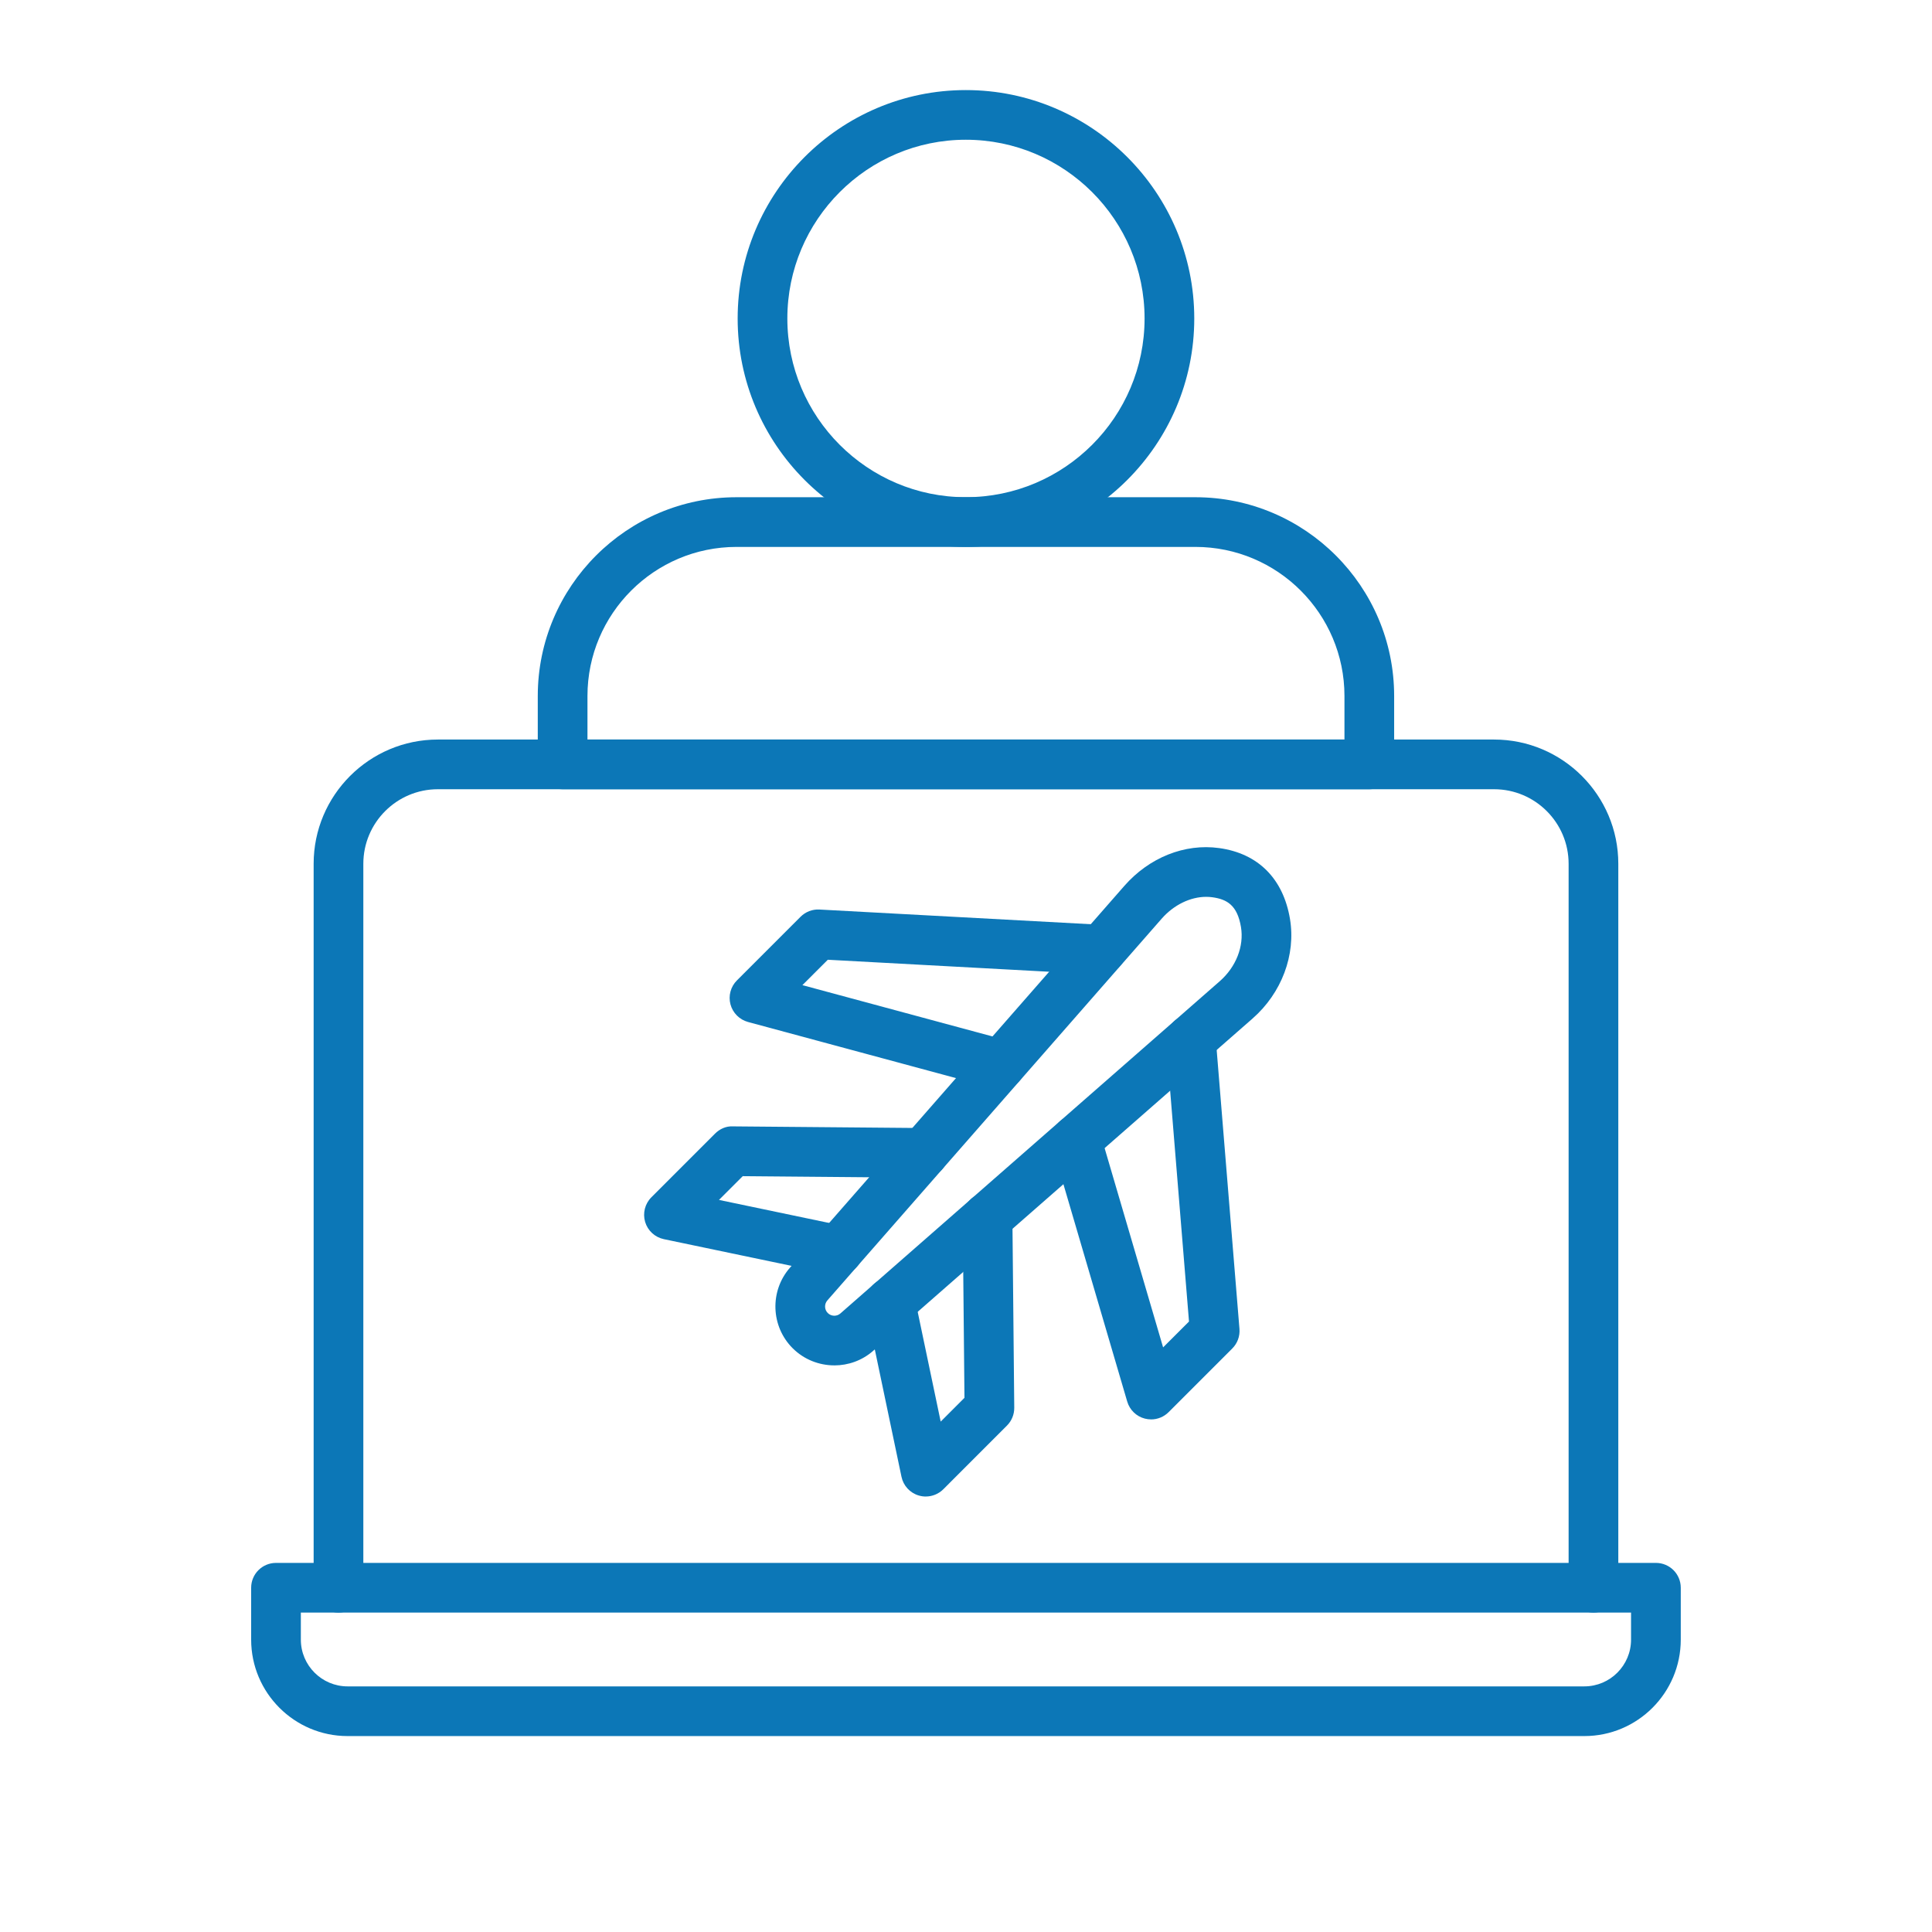
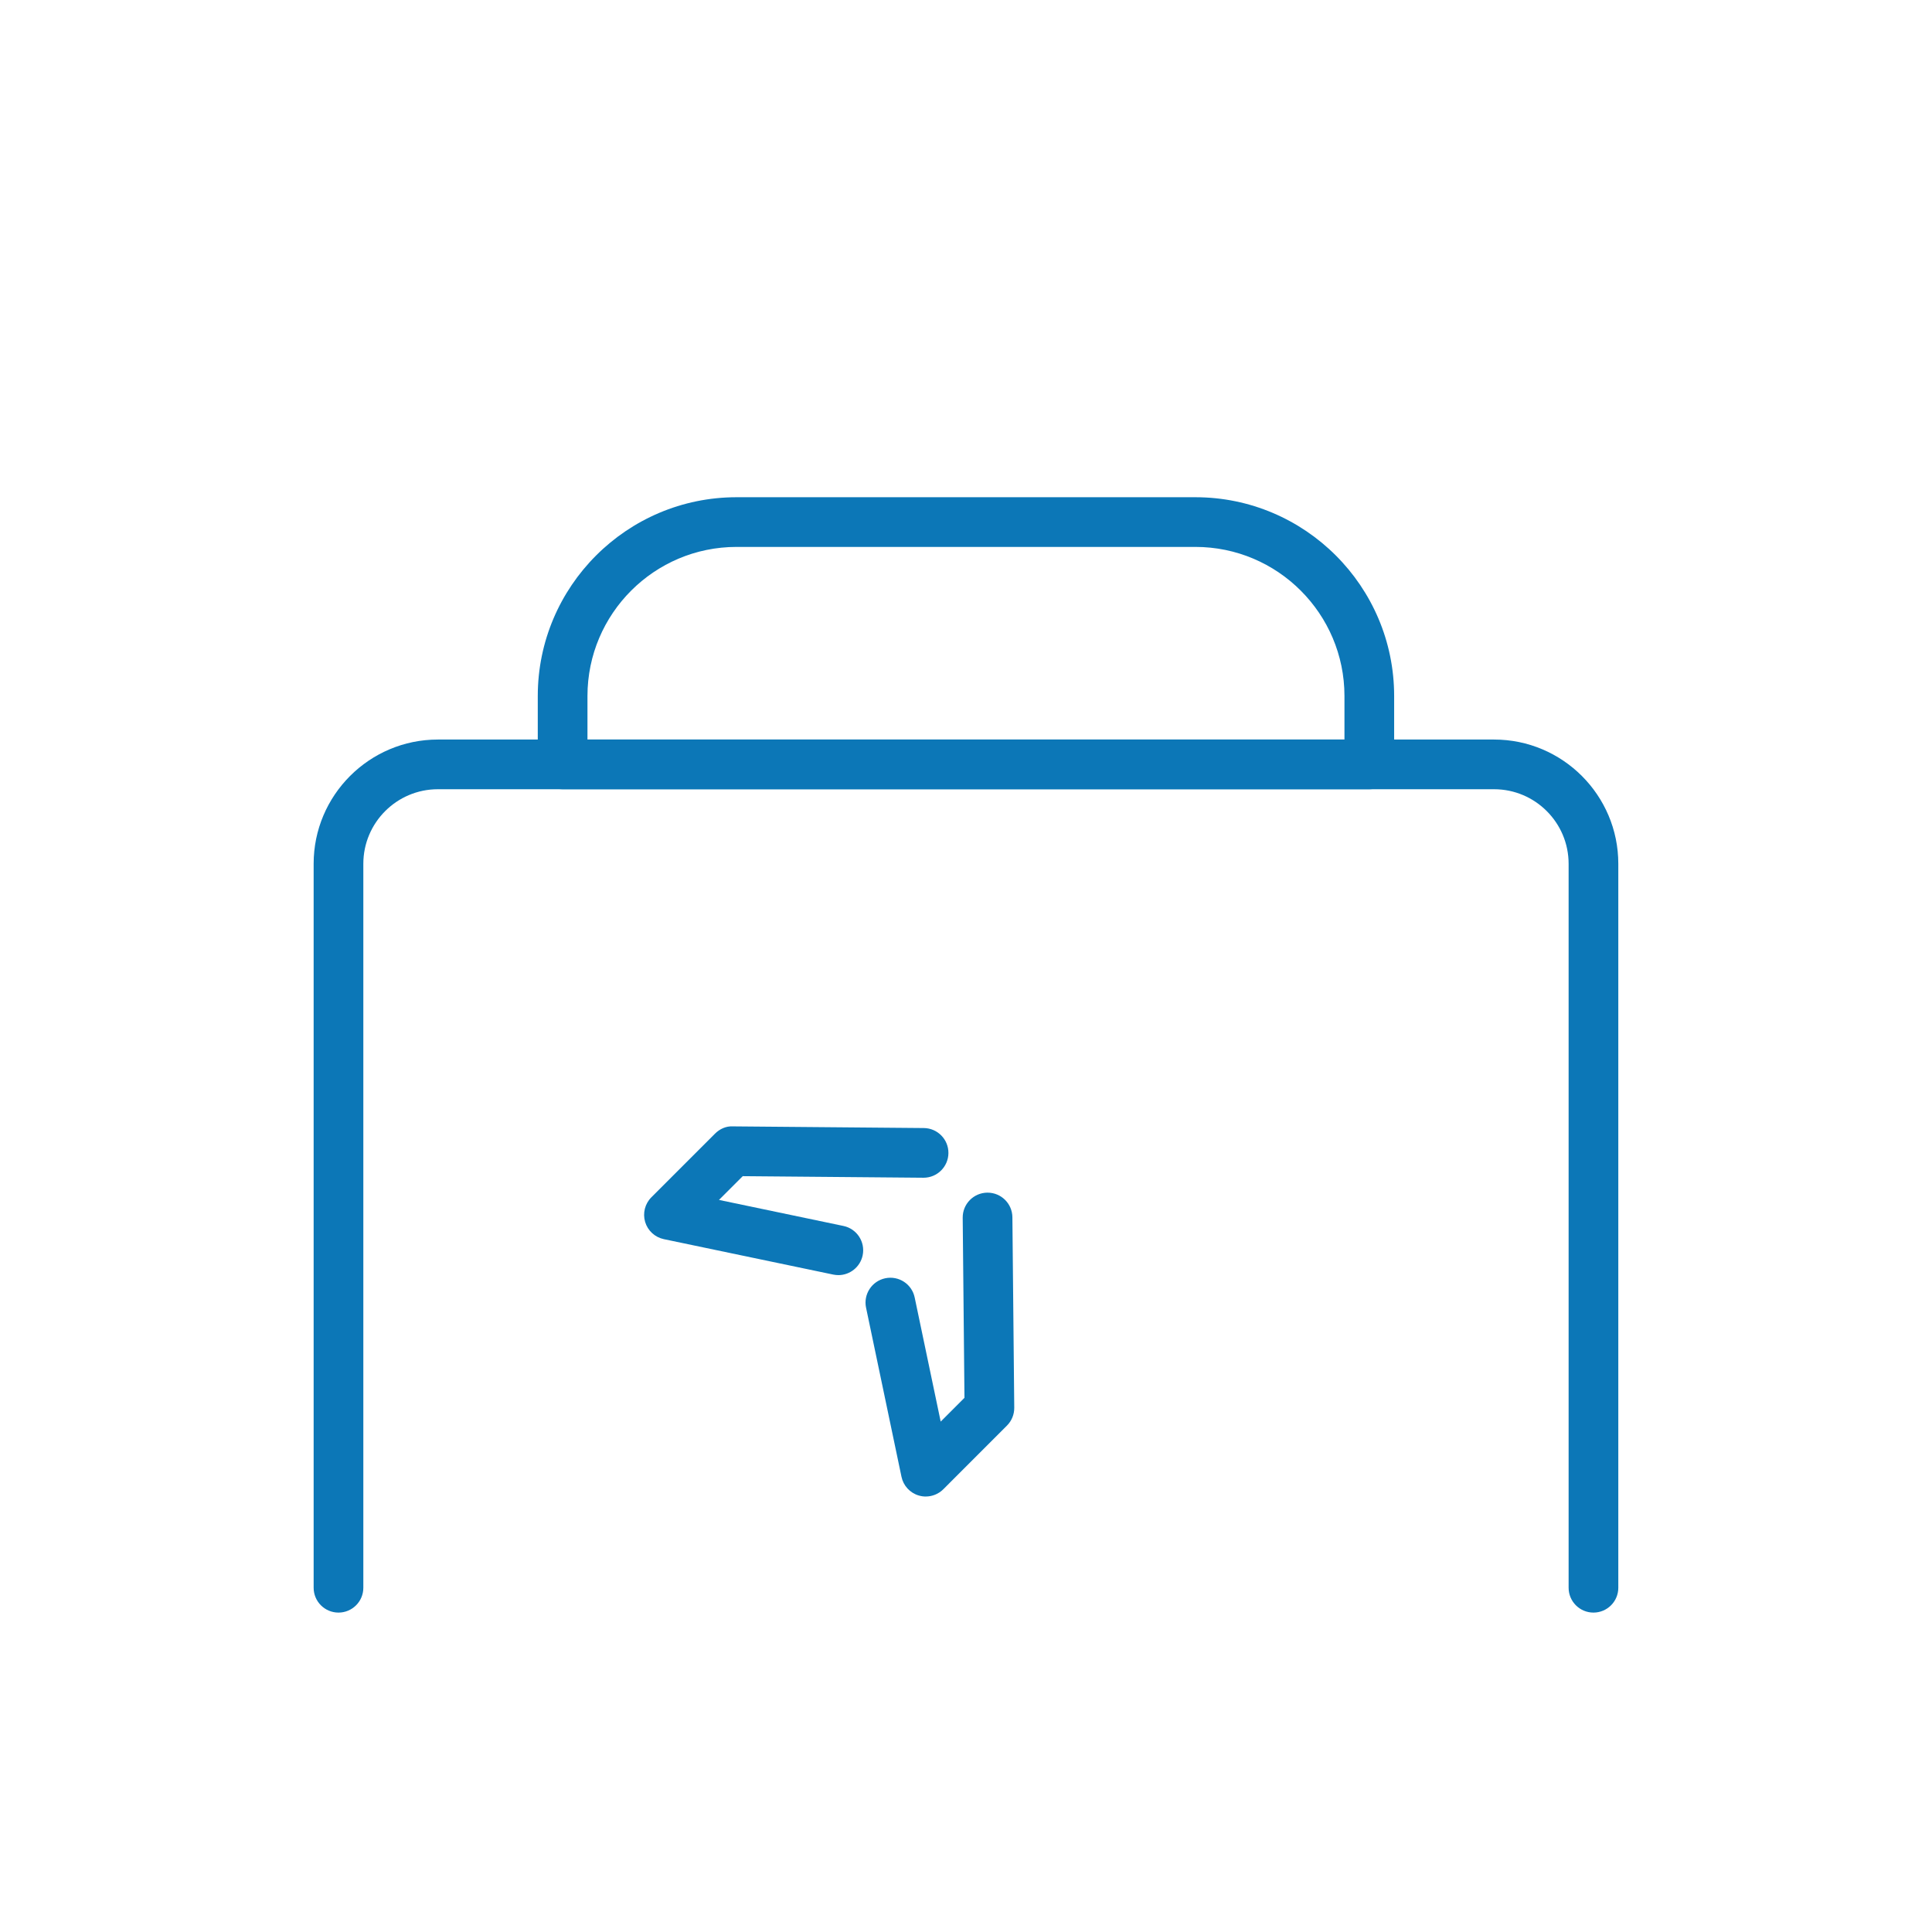
<svg xmlns="http://www.w3.org/2000/svg" xmlns:ns1="http://sodipodi.sourceforge.net/DTD/sodipodi-0.dtd" xmlns:ns2="http://www.inkscape.org/namespaces/inkscape" version="1.1" id="Livello_1" x="0px" y="0px" width="100px" height="100px" viewBox="0 0 100 100" enable-background="new 0 0 100 100" xml:space="preserve" ns1:docname="108.svg" ns2:version="1.1 (c68e22c387, 2021-05-23)">
  <defs id="defs21" />
  <ns1:namedview id="namedview19" pagecolor="#ffffff" bordercolor="#666666" borderopacity="1.0" ns2:pageshadow="2" ns2:pageopacity="0.0" ns2:pagecheckerboard="0" showgrid="false" showguides="true" ns2:guide-bbox="true" ns2:zoom="8.73" ns2:cx="27.376861" ns2:cy="59.106529" ns2:window-width="2521" ns2:window-height="1528" ns2:window-x="23" ns2:window-y="0" ns2:window-maximized="0" ns2:current-layer="Livello_1">
    <ns1:guide position="58.19,10.195" orientation="0,-1" id="guide6720" />
    <ns1:guide position="50.172,26.575" orientation="1,0" id="guide6722" />
  </ns1:namedview>
  <g id="g44" transform="matrix(1.286,0,0,1.286,6.274,3.536)" style="fill:#0c77b7;fill-opacity:1">
    <g id="g34" style="fill:#0c77b7;fill-opacity:1">
      <g id="g4" style="fill:#0c77b7;fill-opacity:1">
        <path d="m 59.256,62.155 c -0.552,0 -1,-0.447 -1,-1 V 32.016 c 0,-1.654 -1.346,-3 -3,-3 H 12.745 c -1.654,0 -3,1.346 -3,3 v 29.139 c 0,0.553 -0.448,1 -1,1 -0.552,0 -1,-0.447 -1,-1 V 32.016 c 0,-2.757 2.243,-5 5,-5 h 42.511 c 2.757,0 5,2.243 5,5 v 29.139 c 0,0.553 -0.448,1 -1,1 z" id="path2" style="fill:#0c77b7;fill-opacity:1" />
      </g>
      <g id="g8" style="fill:#0c77b7;fill-opacity:1">
-         <path d="M 58.888,67.125 H 9.112 c -2.141,0 -3.882,-1.741 -3.882,-3.882 v -2.088 c 0,-0.553 0.448,-1 1,-1 H 61.77 c 0.552,0 1,0.447 1,1 v 2.088 c 0,2.141 -1.741,3.882 -3.881,3.882 z M 7.23,62.155 v 1.088 c 0,1.038 0.844,1.882 1.882,1.882 H 58.888 c 1.038,0 1.881,-0.844 1.881,-1.882 v -1.088 z" id="path6" style="fill:#0c77b7;fill-opacity:1" />
-       </g>
+         </g>
      <g id="g32" style="fill:#0c77b7;fill-opacity:1">
        <g id="g12" style="fill:#0c77b7;fill-opacity:1">
-           <path d="m 28.702,52.205 c -0.61,0 -1.219,-0.232 -1.679,-0.692 -0.88,-0.88 -0.927,-2.303 -0.107,-3.239 L 40.373,32.908 c 1.004,-1.145 2.43,-1.715 3.816,-1.524 1.567,0.215 2.58,1.228 2.852,2.851 0.242,1.448 -0.335,2.985 -1.507,4.011 l -15.271,13.375 c 0,0 0,0 0,9.76e-4 -0.447,0.391 -1.005,0.584 -1.561,0.584 z m 0.902,-1.337 h 0.01 z M 43.669,33.347 c -0.637,0 -1.304,0.323 -1.792,0.879 L 28.421,49.591 c -0.128,0.146 -0.121,0.369 0.017,0.507 0.138,0.138 0.362,0.146 0.508,0.017 l 15.271,-13.374 c 0.654,-0.573 0.98,-1.407 0.852,-2.177 -0.148,-0.885 -0.567,-1.119 -1.151,-1.2 -0.082,-0.011 -0.165,-0.017 -0.248,-0.017 z" id="path10" style="fill:#0c77b7;fill-opacity:1" />
-         </g>
+           </g>
        <g id="g30" style="fill:#0c77b7;fill-opacity:1">
          <g id="g16" style="fill:#0c77b7;fill-opacity:1">
-             <path d="m 41.45,54.379 c -0.083,0 -0.166,-0.01 -0.248,-0.031 -0.342,-0.087 -0.612,-0.349 -0.712,-0.688 L 37.482,43.412 c -0.156,-0.529 0.148,-1.085 0.678,-1.241 0.531,-0.154 1.085,0.147 1.241,0.679 l 2.534,8.631 1.042,-1.041 -0.92,-11.269 c -0.045,-0.55 0.365,-1.033 0.915,-1.078 0.553,-0.04 1.034,0.365 1.078,0.916 l 0.958,11.729 c 0.024,0.292 -0.082,0.581 -0.29,0.788 l -2.561,2.561 c -0.19,0.19 -0.445,0.293 -0.707,0.293 z" id="path14" style="fill:#0c77b7;fill-opacity:1" />
-           </g>
+             </g>
          <g id="g20" style="fill:#0c77b7;fill-opacity:1">
            <path d="m 32.383,57.484 c -0.095,0 -0.191,-0.014 -0.285,-0.042 -0.352,-0.104 -0.618,-0.394 -0.693,-0.753 l -1.426,-6.806 c -0.113,-0.54 0.233,-1.07 0.773,-1.184 0.542,-0.113 1.071,0.232 1.184,0.773 l 1.047,4.996 0.957,-0.957 -0.071,-7.248 c -0.005,-0.553 0.438,-1.004 0.99,-1.01 0.003,0 0.007,0 0.01,0 0.548,0 0.995,0.441 1,0.99 l 0.075,7.668 c 0.002,0.269 -0.103,0.526 -0.293,0.717 l -2.561,2.562 c -0.19,0.19 -0.446,0.293 -0.707,0.293 z" id="path18" style="fill:#0c77b7;fill-opacity:1" />
          </g>
          <g id="g24" style="fill:#0c77b7;fill-opacity:1">
-             <path d="m 35.406,41.094 c -0.086,0 -0.174,-0.011 -0.261,-0.034 l -9.917,-2.676 c -0.344,-0.094 -0.613,-0.363 -0.706,-0.708 -0.092,-0.345 0.007,-0.713 0.259,-0.965 l 2.561,-2.561 c 0.201,-0.201 0.477,-0.308 0.761,-0.292 l 11.404,0.617 c 0.551,0.03 0.974,0.502 0.944,1.053 -0.03,0.552 -0.512,0.968 -1.053,0.945 l -10.958,-0.594 -1.023,1.022 8.248,2.226 c 0.533,0.145 0.849,0.693 0.705,1.227 -0.12,0.445 -0.524,0.739 -0.965,0.739 z" id="path22" style="fill:#0c77b7;fill-opacity:1" />
-           </g>
+             </g>
          <g id="g28" style="fill:#0c77b7;fill-opacity:1">
            <path d="m 28.866,48.572 c -0.068,0 -0.137,-0.007 -0.206,-0.021 l -6.819,-1.426 c -0.359,-0.075 -0.649,-0.341 -0.754,-0.693 -0.104,-0.352 -0.008,-0.732 0.251,-0.992 l 2.561,-2.561 c 0.189,-0.189 0.442,-0.308 0.716,-0.293 l 7.688,0.067 c 0.552,0.005 0.996,0.456 0.991,1.009 -0.005,0.549 -0.452,0.991 -1,0.991 -0.003,0 -0.006,0 -0.009,0 l -7.269,-0.063 -0.957,0.956 5.009,1.048 c 0.541,0.112 0.887,0.643 0.774,1.184 -0.099,0.471 -0.515,0.795 -0.978,0.795 z" id="path26" style="fill:#0c77b7;fill-opacity:1" />
          </g>
        </g>
      </g>
    </g>
    <g id="g38" style="fill:#0c77b7;fill-opacity:1">
      <path d="M 50.234,29.016 H 17.766 c -0.552,0 -1,-0.447 -1,-1 v -2.753 c 0,-4.411 3.589,-8 8,-8 h 18.468 c 4.411,0 8,3.589 8,8 v 2.753 c 0,0.553 -0.448,1 -1,1 z m -31.468,-2 h 30.468 v -1.753 c 0,-3.309 -2.691,-6 -6,-6 H 24.766 c -3.309,0 -6,2.691 -6,6 z" id="path36" style="fill:#0c77b7;fill-opacity:1" />
    </g>
    <g id="g42" style="fill:#0c77b7;fill-opacity:1">
-       <path d="m 33.995,19.263 c -5.064,0 -9.184,-4.124 -9.184,-9.193 0,-5.069 4.12,-9.194 9.184,-9.194 5.069,0 9.194,4.125 9.194,9.194 0,5.069 -4.125,9.193 -9.194,9.193 z m 0,-16.388 c -3.961,0 -7.184,3.228 -7.184,7.194 0,3.967 3.223,7.193 7.184,7.193 3.967,0 7.194,-3.227 7.194,-7.193 0,-3.967 -3.227,-7.194 -7.194,-7.194 z" id="path40" style="fill:#0c77b7;fill-opacity:1" />
-     </g>
+       </g>
  </g>
</svg>